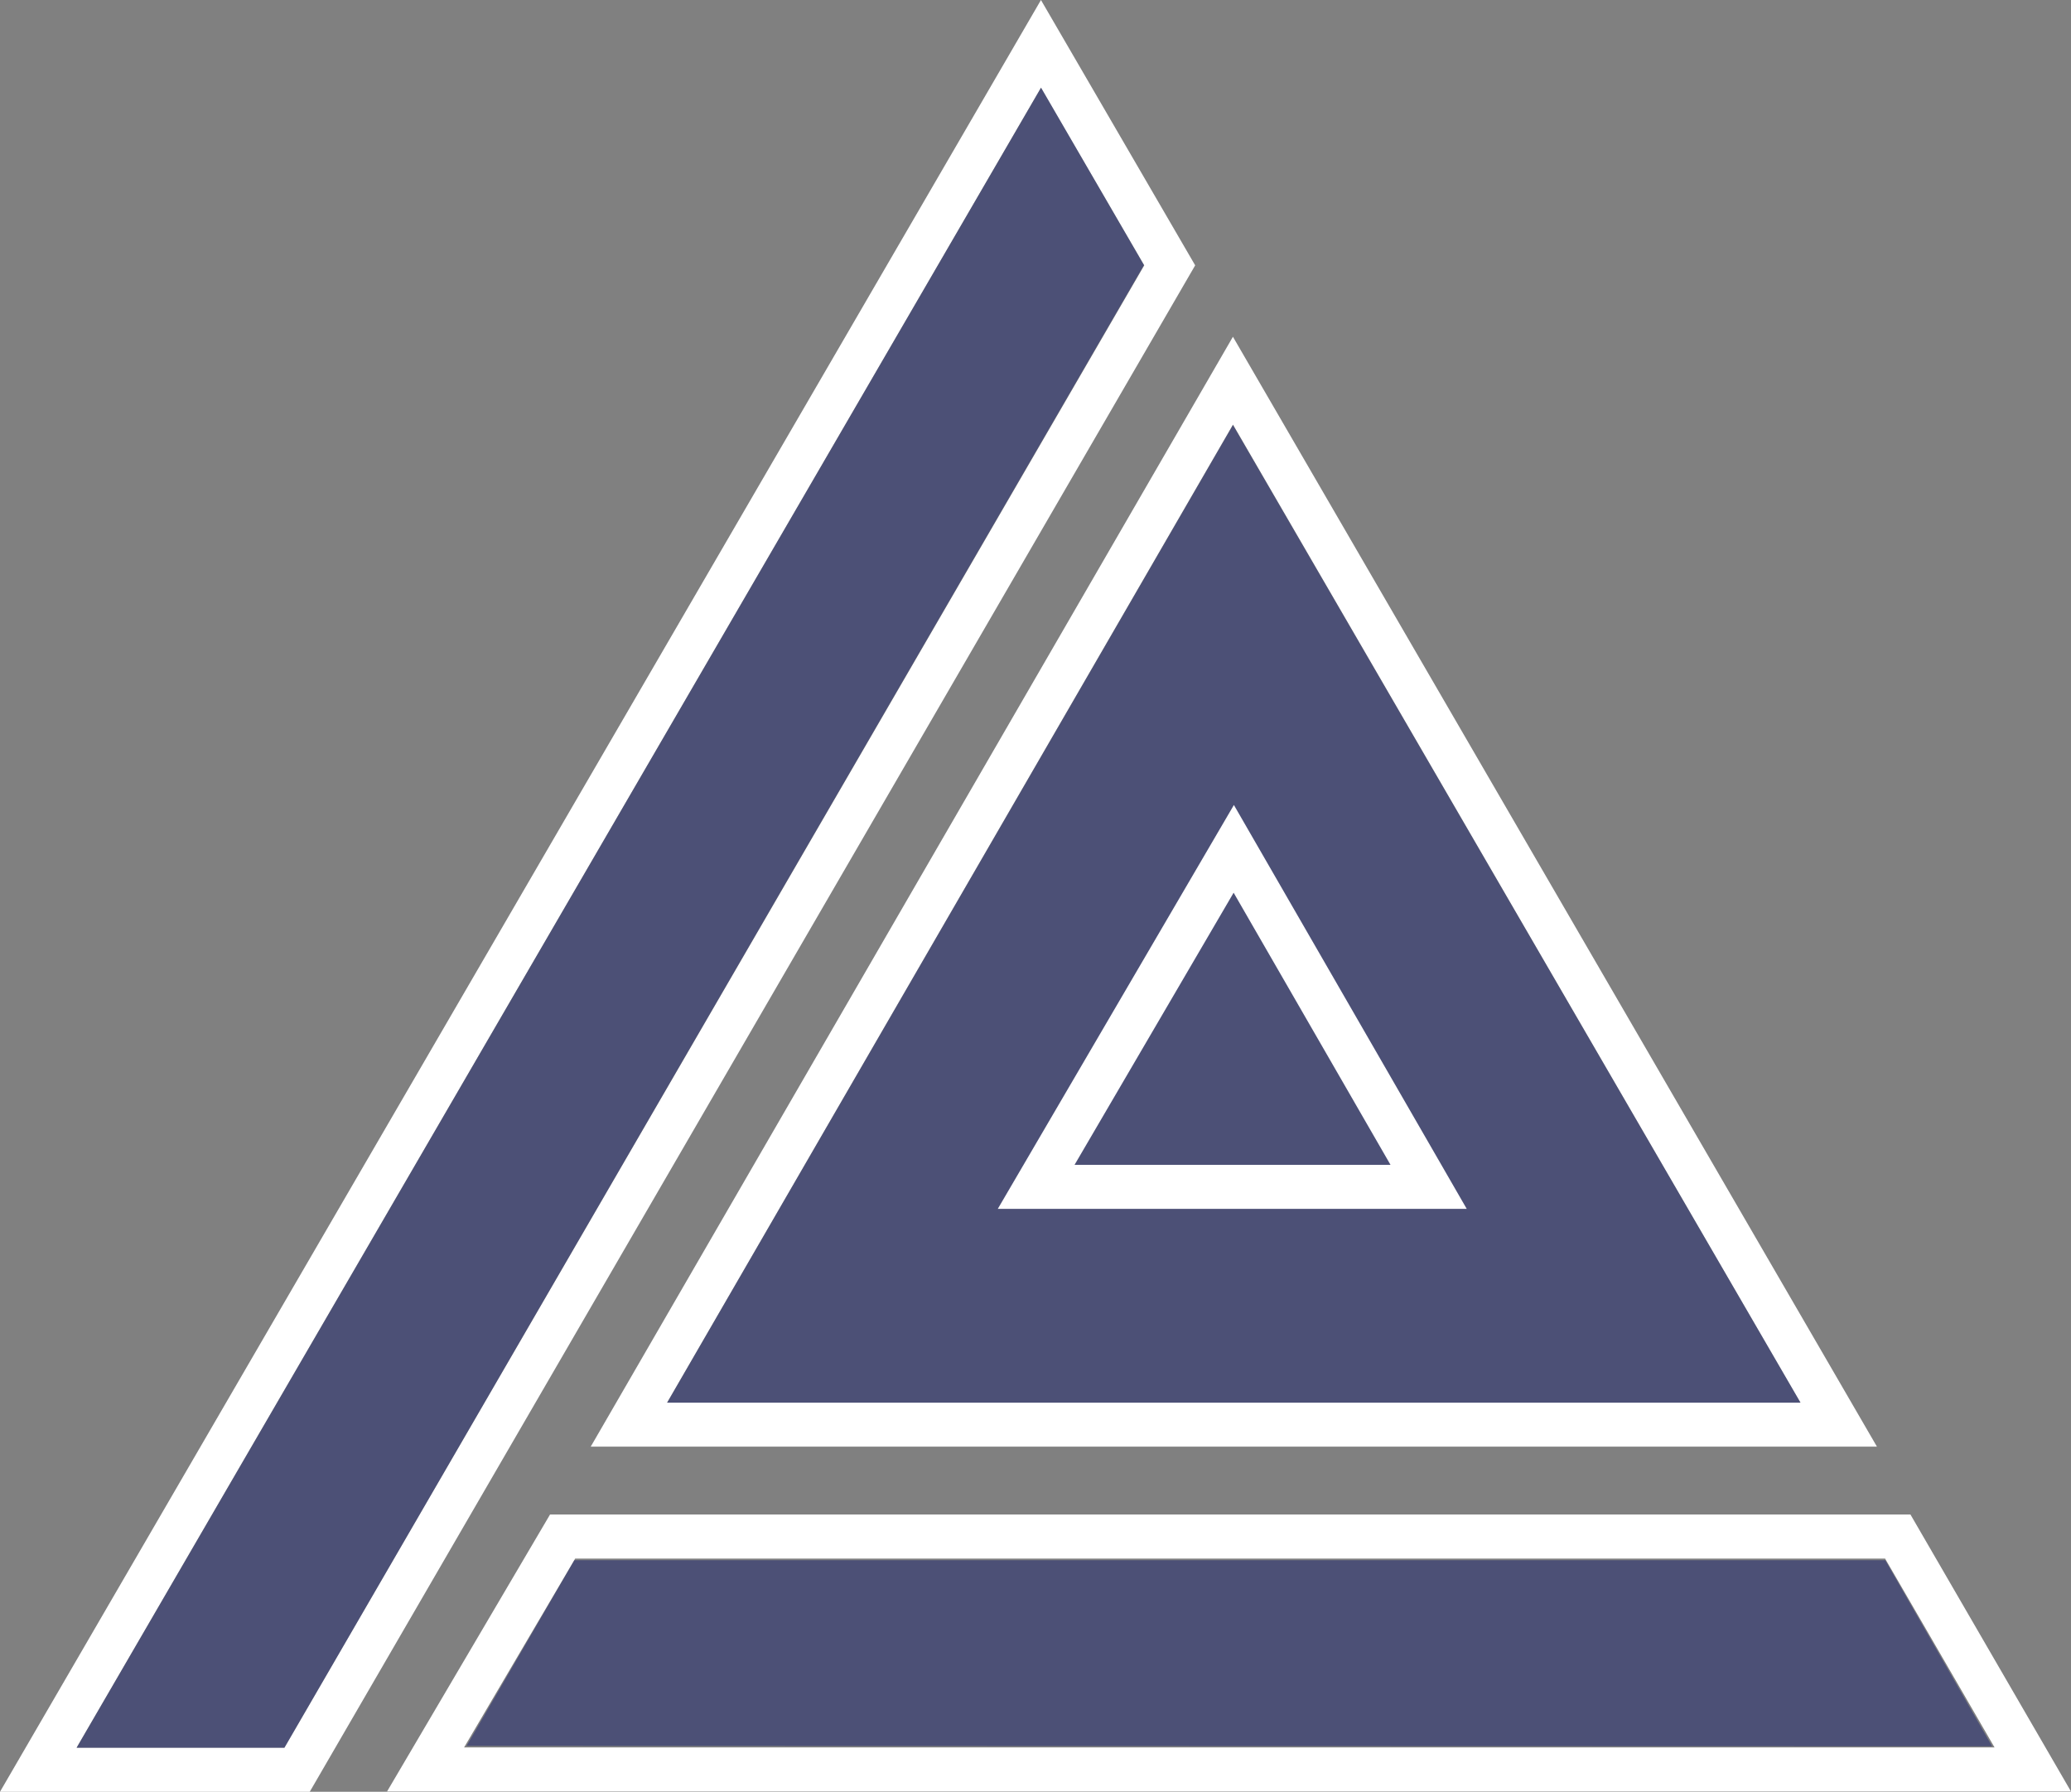
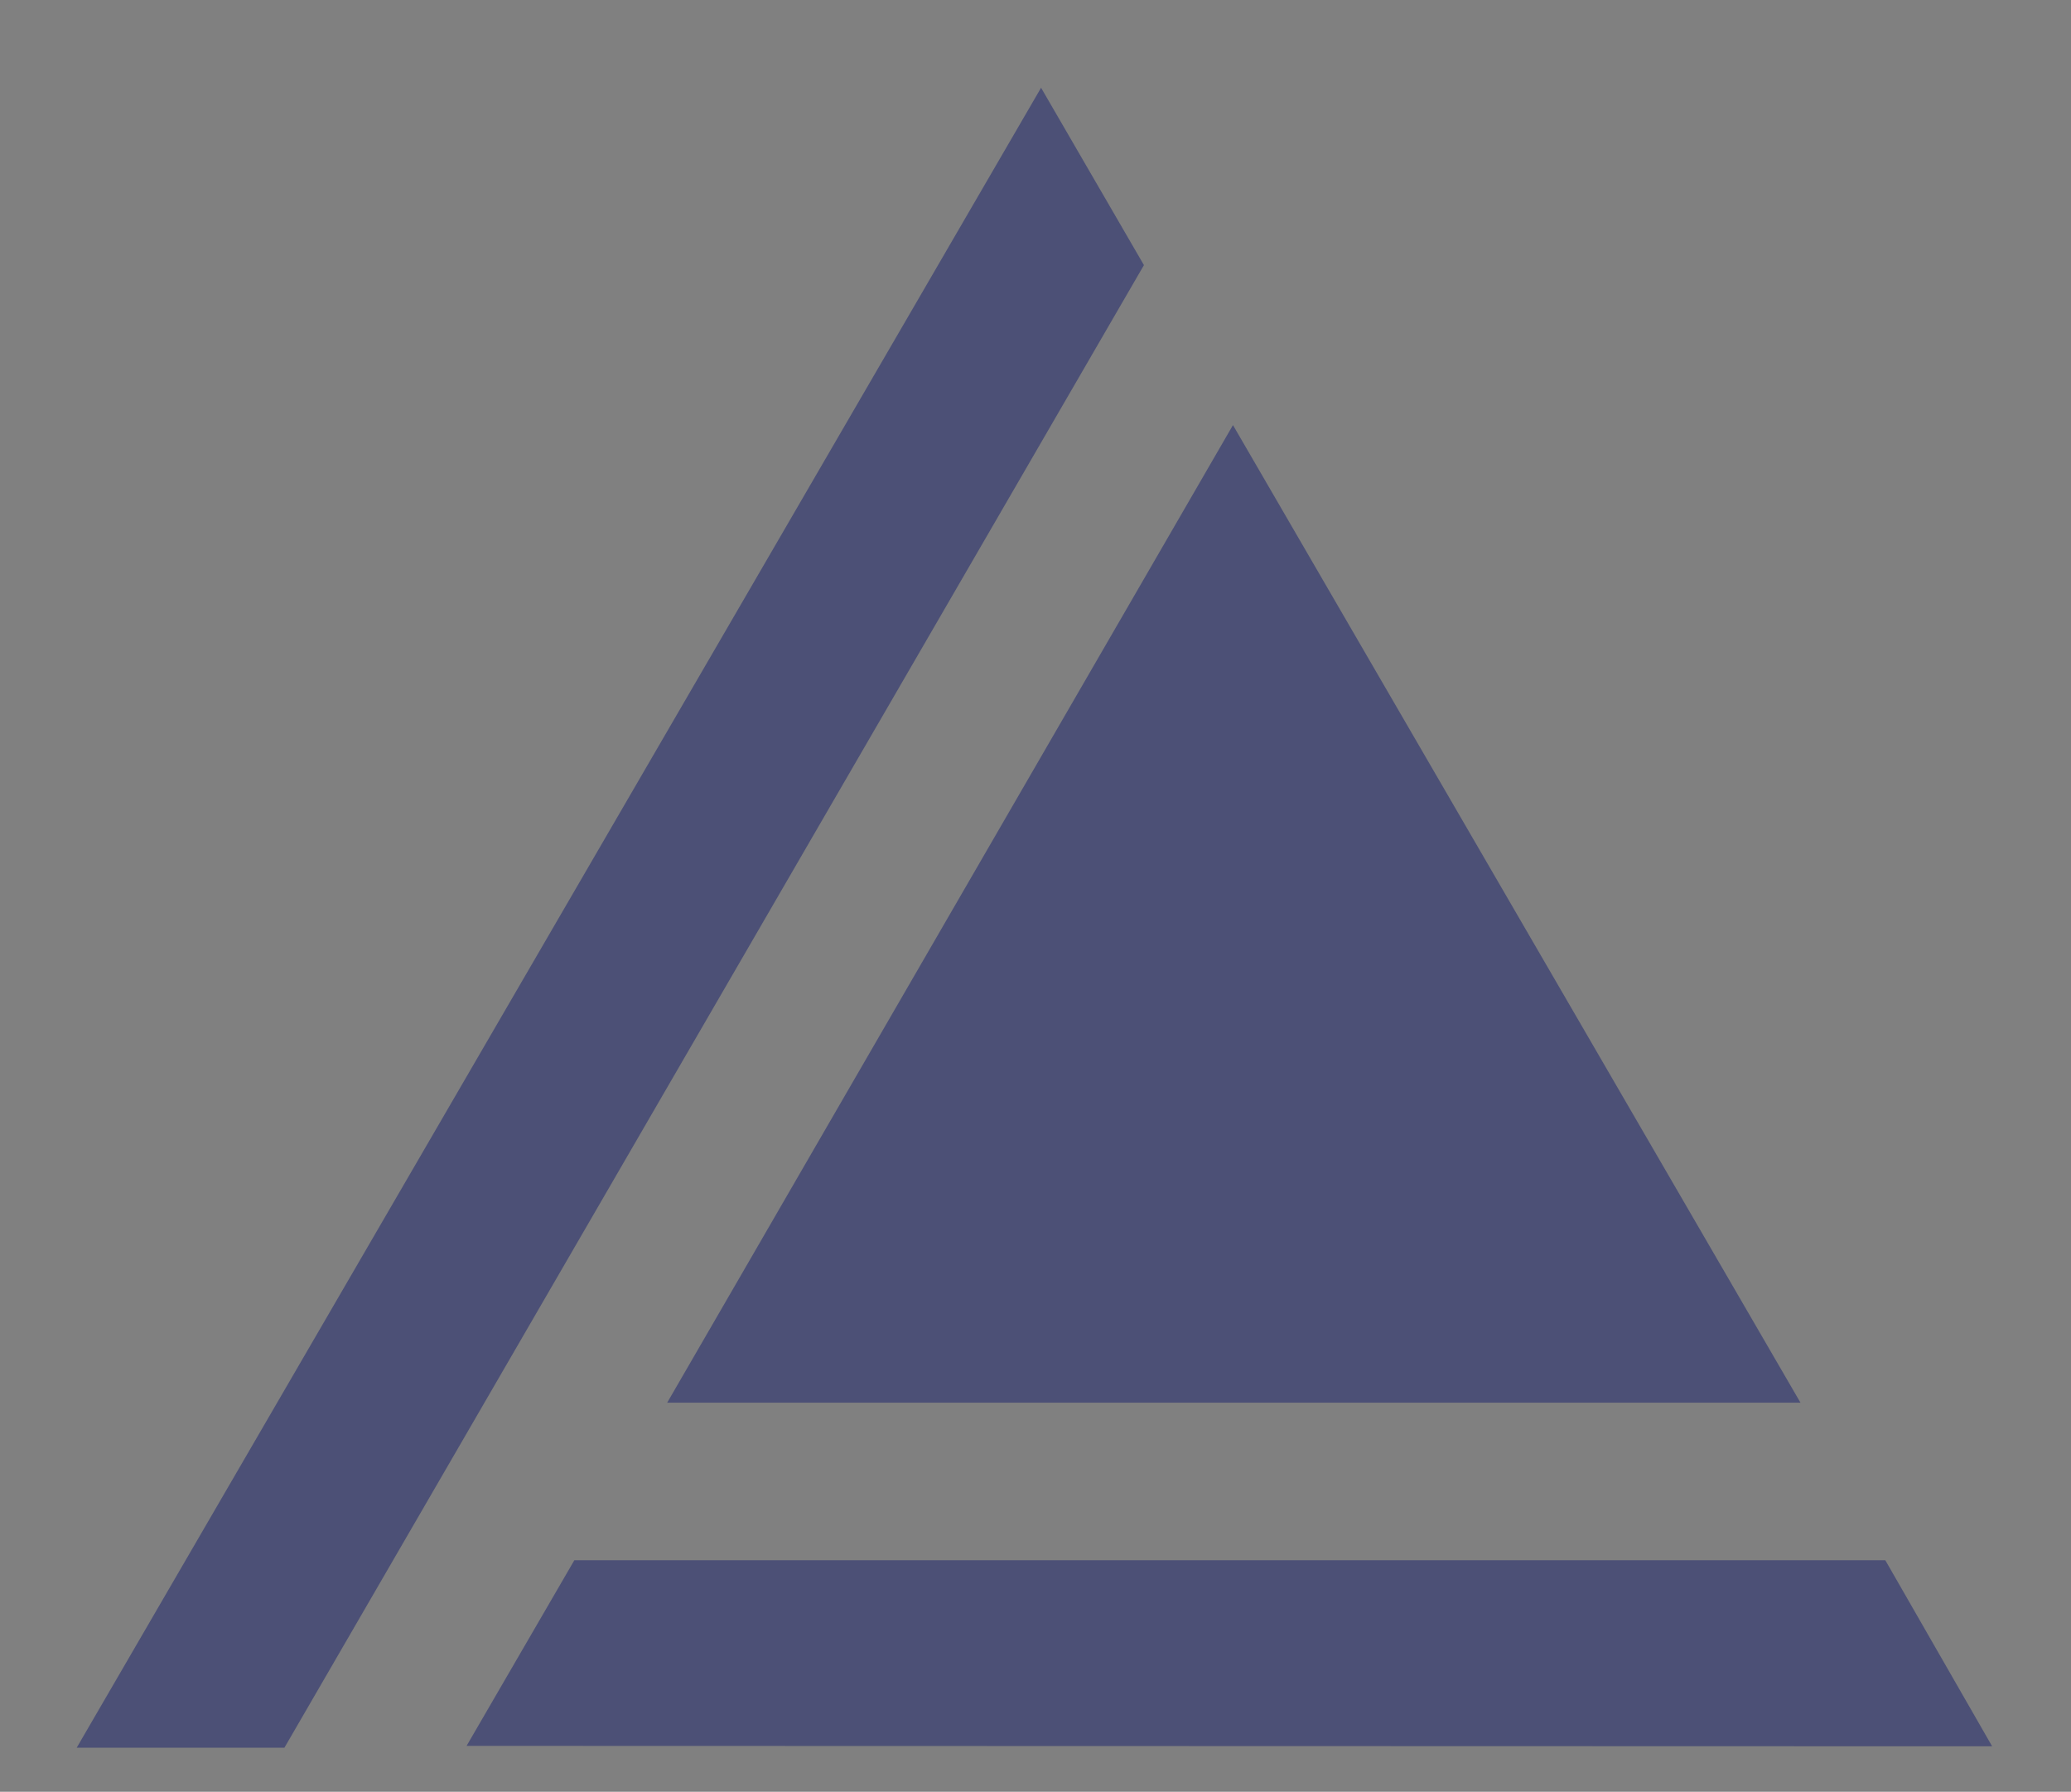
<svg xmlns="http://www.w3.org/2000/svg" width="470.207" height="406.773" viewBox="0 0 470.207 406.773">
  <rect x="0" y="0" width="470.207" height="406.773" fill="#808080" stroke="none" />
  <g id="Group_2066" data-name="Group 2066" transform="translate(-15853.508 -9891.35)">
-     <path id="Path_4217" data-name="Path 4217" d="M47793.848,34024.414l-227.656,391.82h58.758l198.129-341.531Z" transform="translate(-31703.996 -24123.111)" fill="none" stroke="#fff" stroke-width="10" />
-     <path id="Path_4218" data-name="Path 4218" d="M47802.184,34080.781l137.531,237h-274.676Z" transform="translate(-31668.742 -24103.008)" fill="none" stroke="#fff" stroke-width="10" />
-     <path id="Path_4220" data-name="Path 4220" d="M47662.129,34274.2l-31.113,52.867h364.9l-30.648-52.867Z" transform="translate(-31680.883 -24034.018)" fill="none" stroke="#fff" stroke-width="10" />
    <path id="Path_4221" data-name="Path 4221" d="M11379.875,9812.276l23.355,40.264-195.144,336.571h-47.158Z" transform="translate(4710 99)" fill="#313671" opacity="0.65" />
    <path id="Path_4222" data-name="Path 4222" d="M11294.989,10110.792l257.3-.009-128.843-221.923Z" transform="translate(4710 99)" fill="#313671" opacity="0.65" />
    <path id="Path_4223" data-name="Path 4223" d="M11274.405,10147.173l-24.463,42.138,346.363.095-24.249-42.232Z" transform="translate(4709.502 98.391)" fill="#313671" opacity="0.65" />
-     <path id="Path_4219" data-name="Path 4219" d="M47778.063,34159.125l-44.859,76.73h89.1Z" transform="translate(-31644.438 -24075.066)" fill="none" stroke="#fff" stroke-width="10" />
  </g>
</svg>